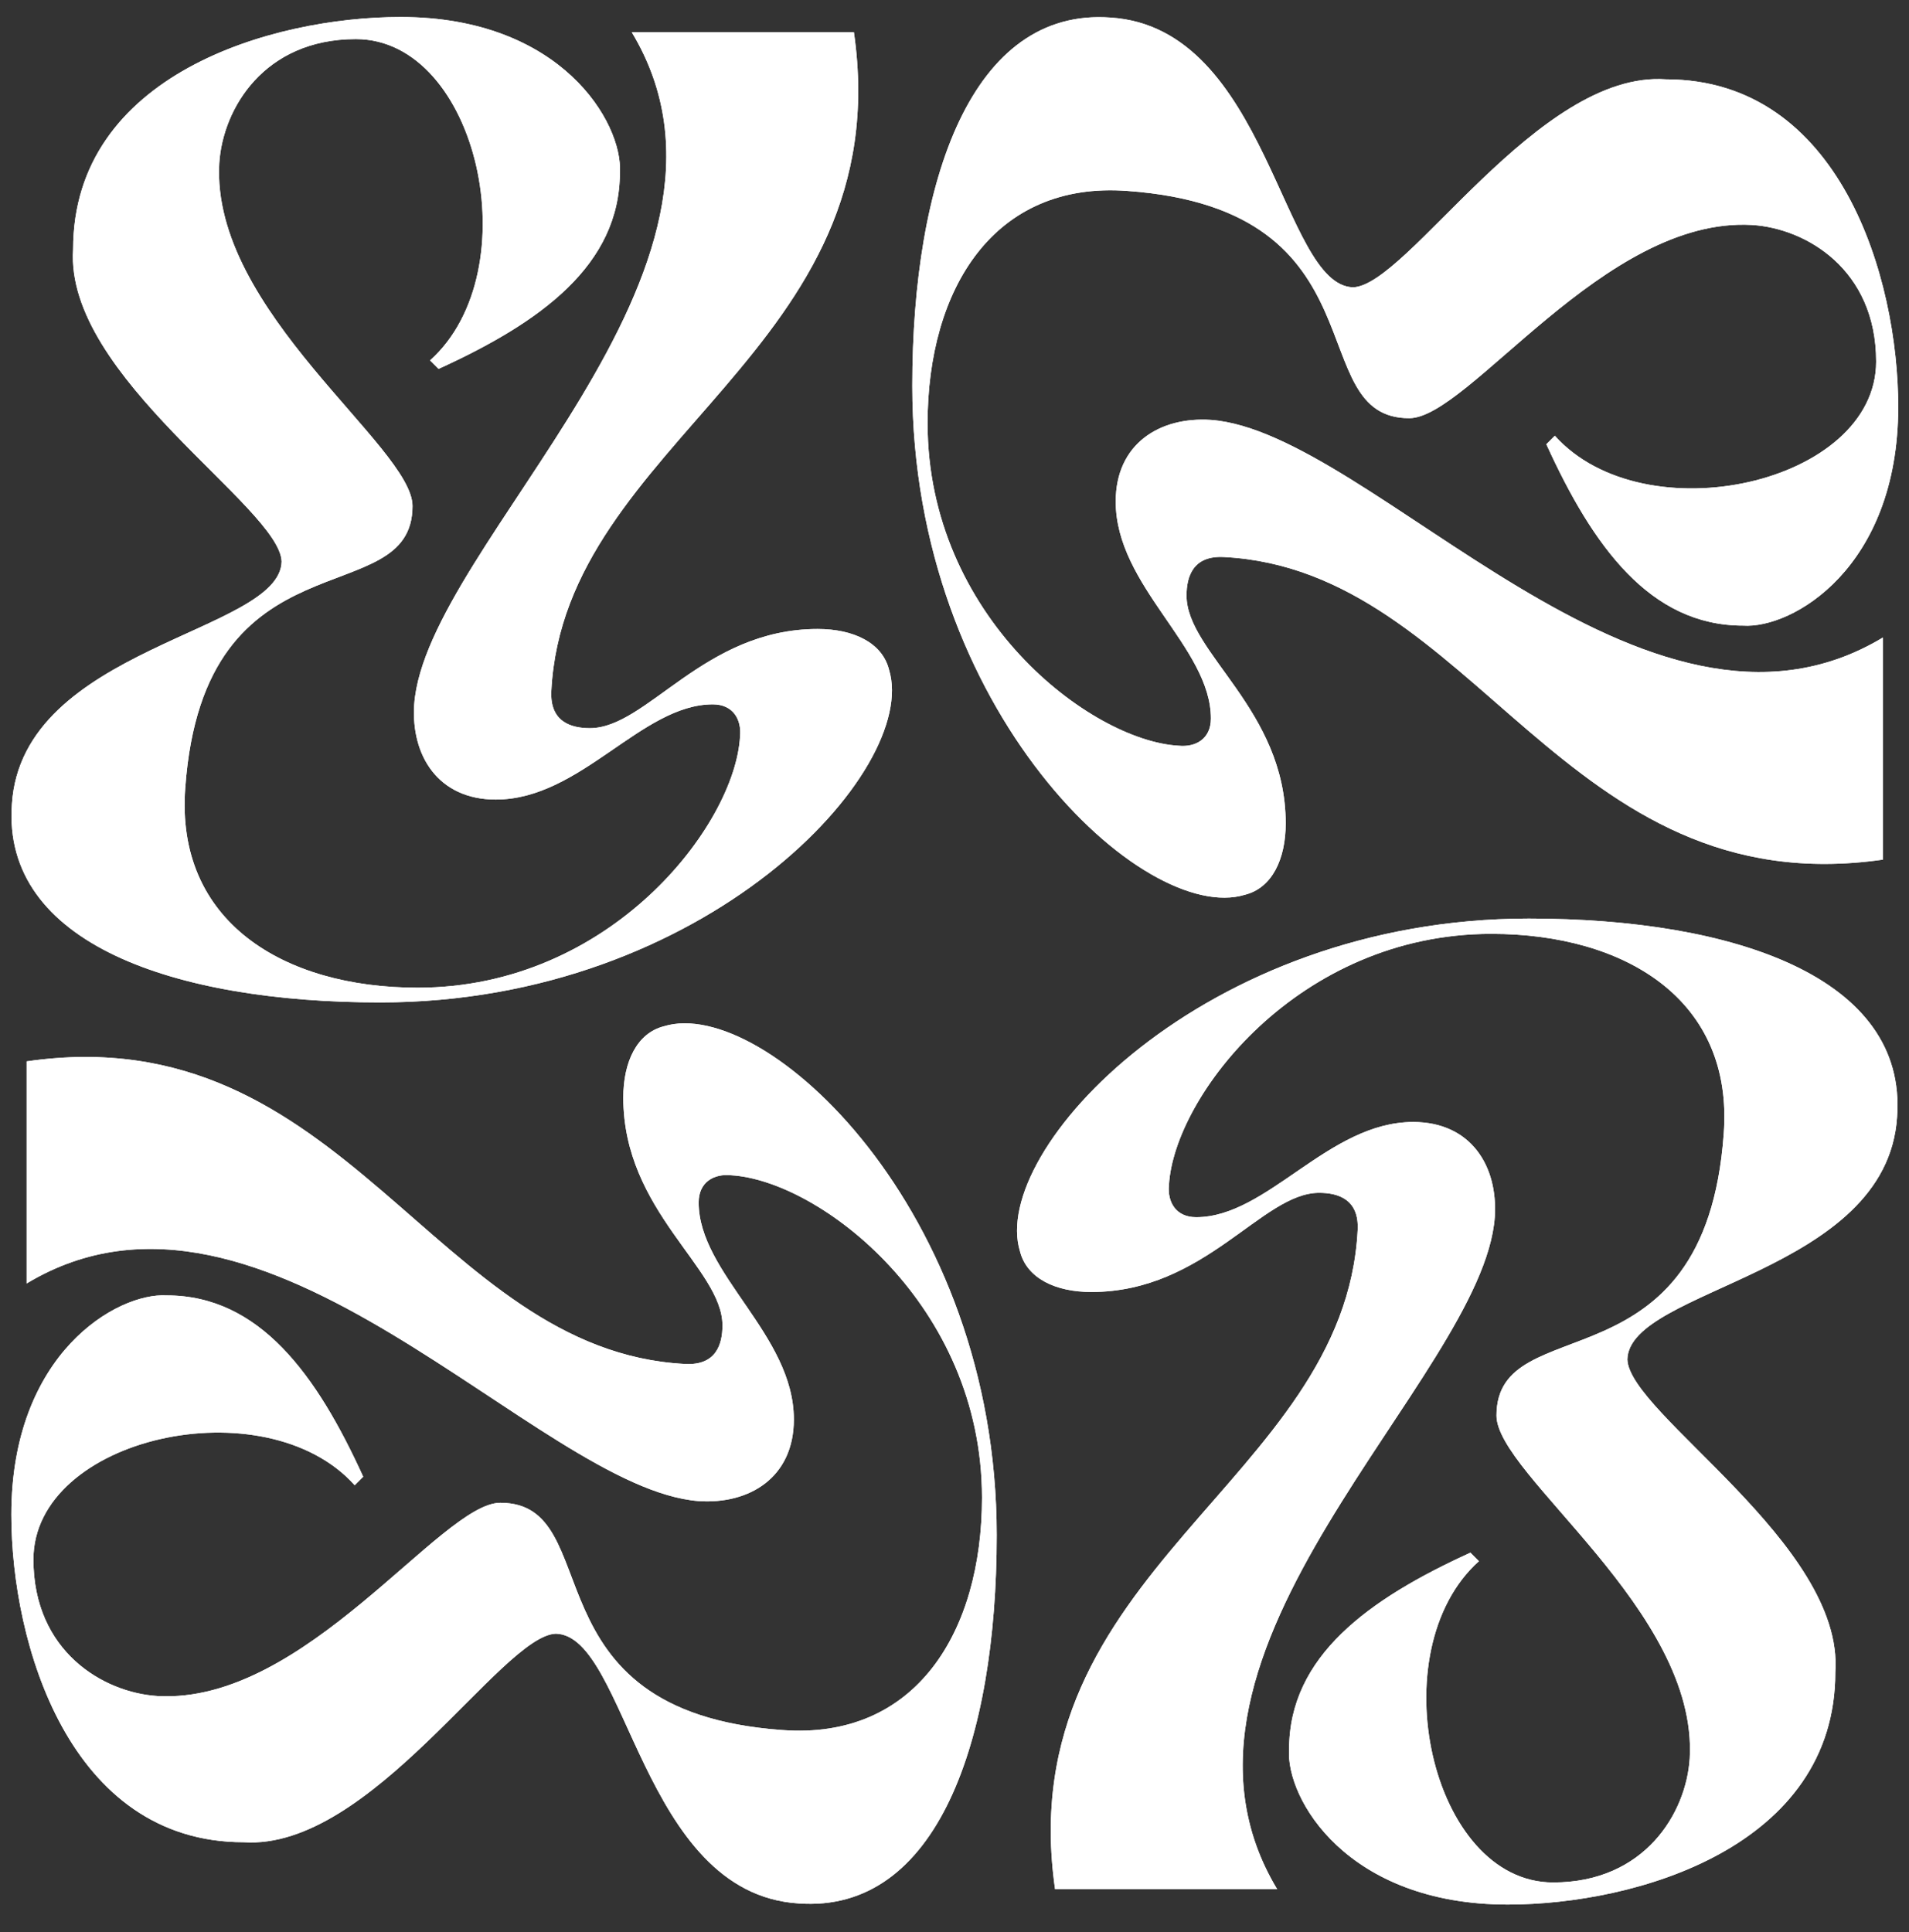
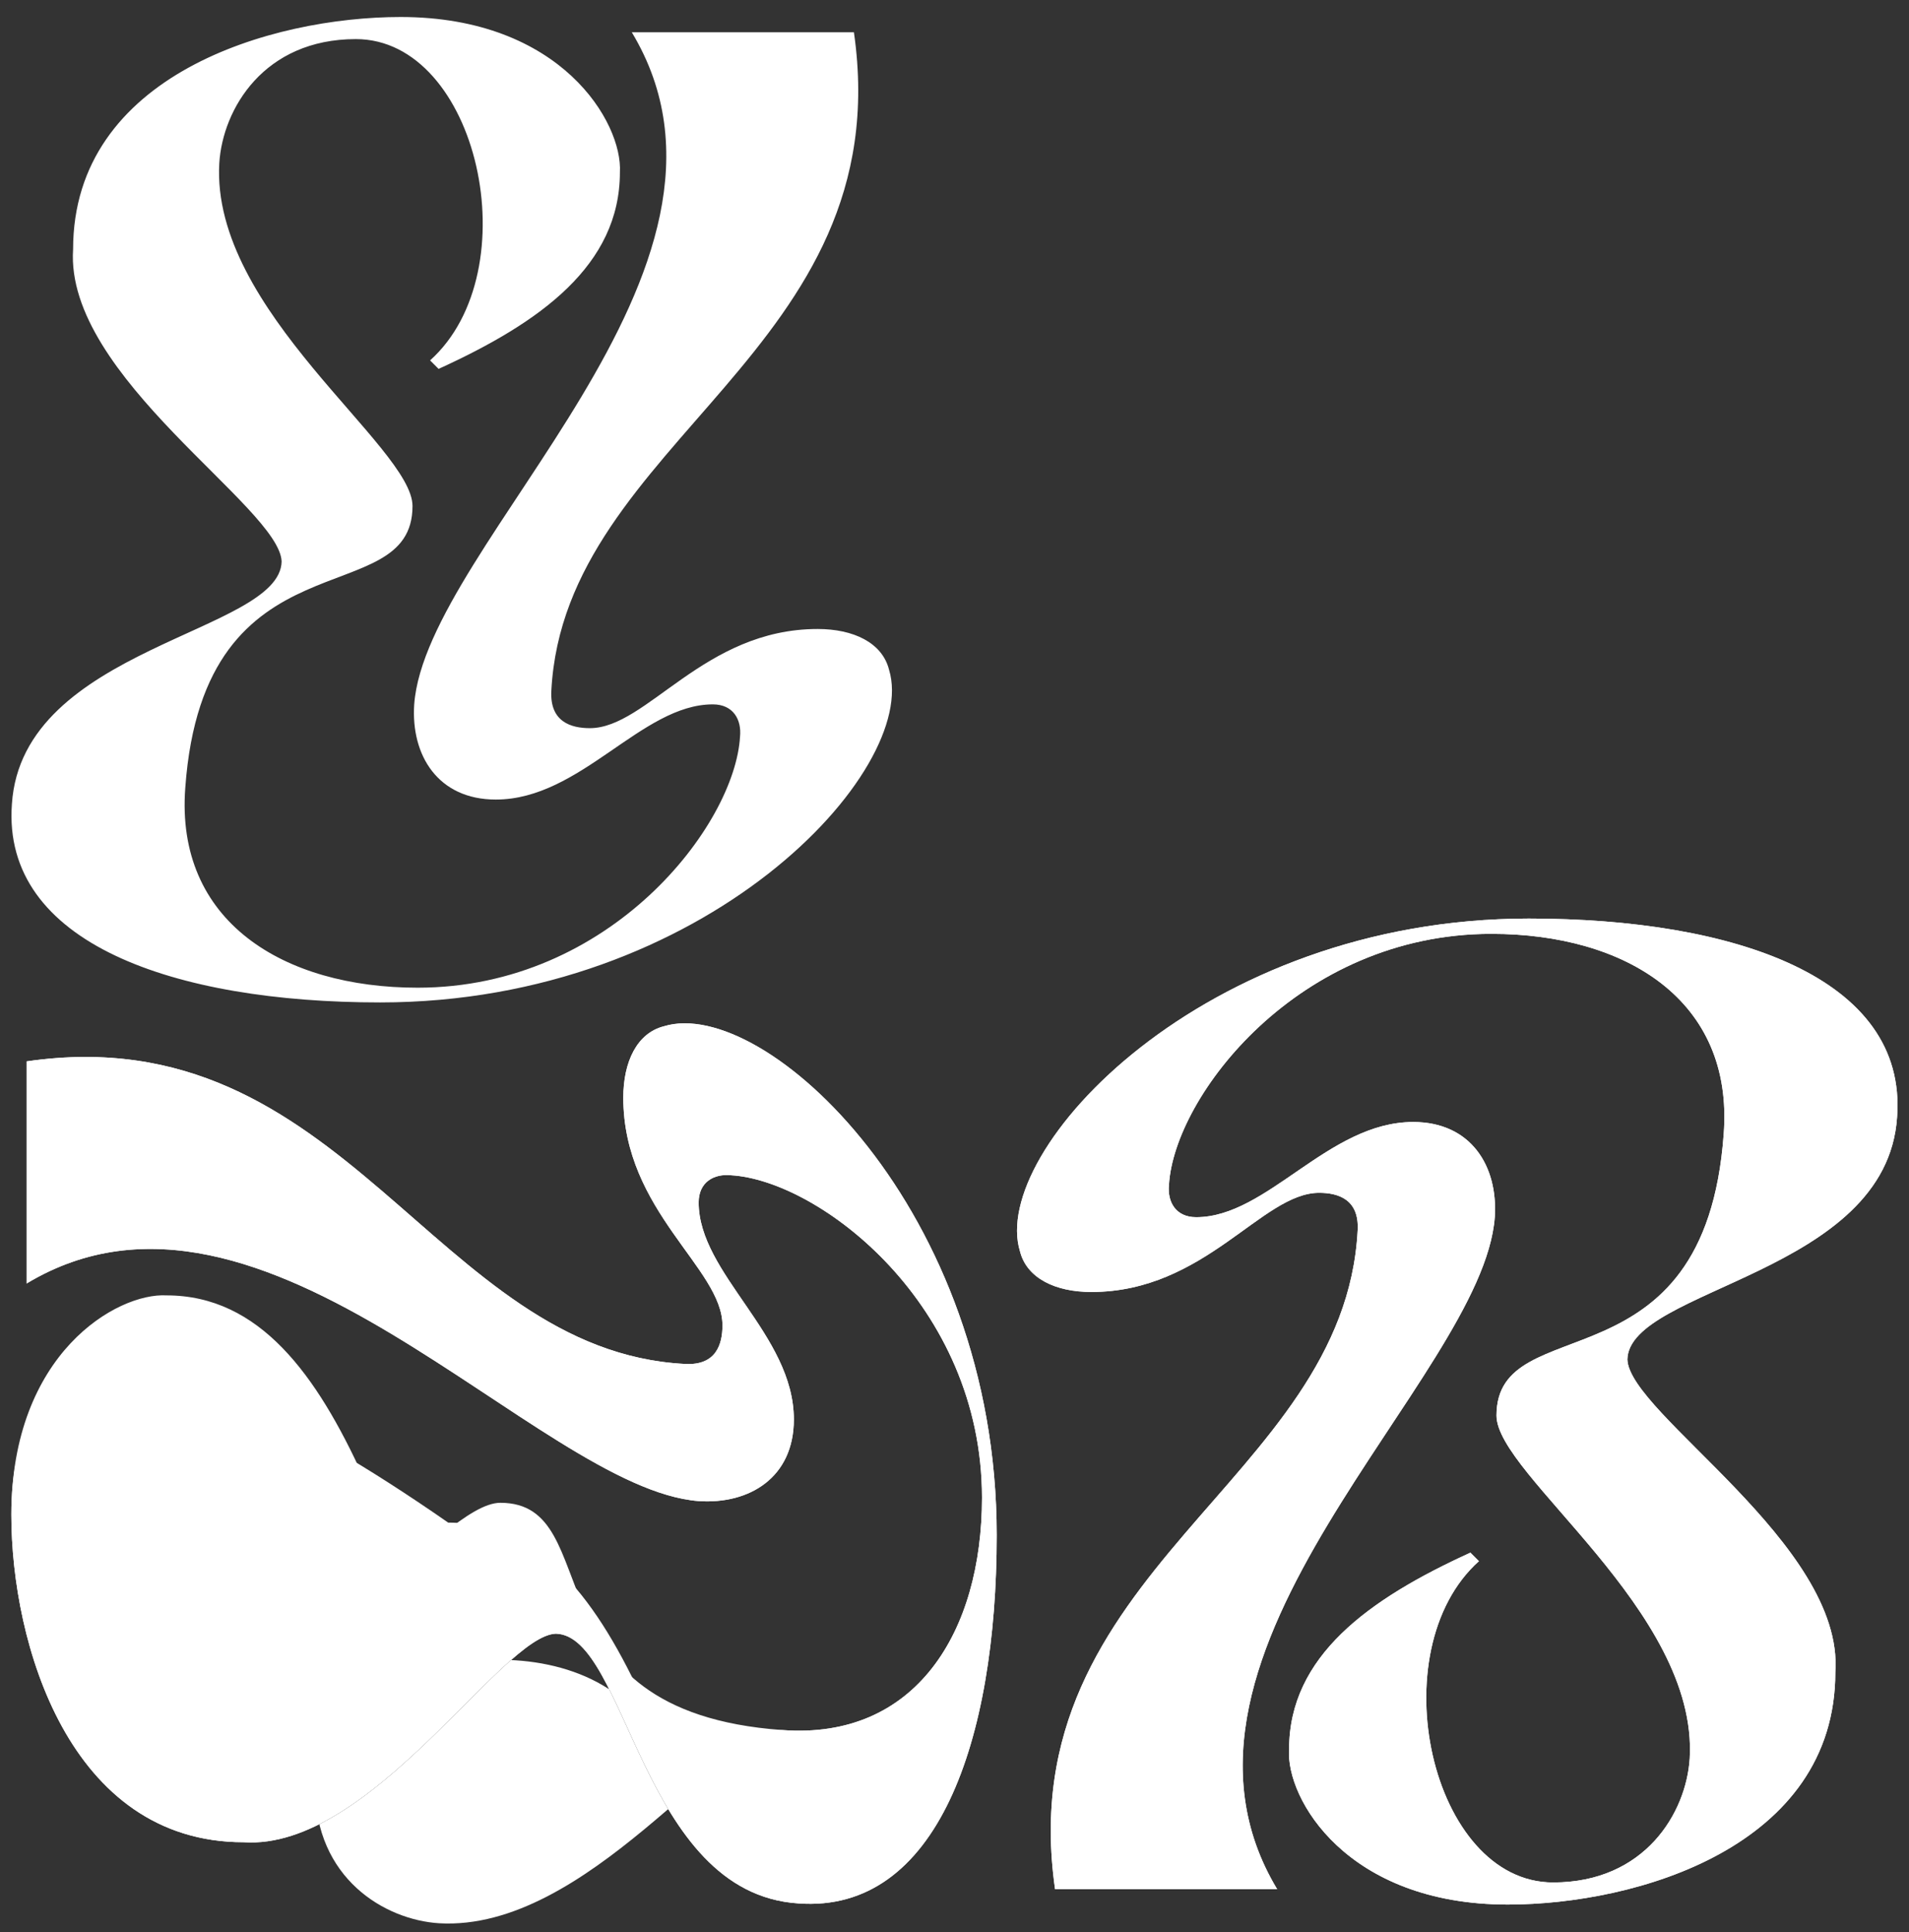
<svg xmlns="http://www.w3.org/2000/svg" version="1.1" id="Layer_1" x="0px" y="0px" viewBox="0 0 336.9 341" style="enable-background:new 0 0 336.9 341;" xml:space="preserve">
  <rect x="0" y="0" width="336.9" height="341" fill="#333333" stroke="none" />
  <style type="text/css">
	.st0{fill:#FFFFFF;}
</style>
  <path class="st0" d="M287.2,239.9c0.3-12.6,45.8-15,47.6-42.8c1.8-24.6-28.7-35-65-35c-57.5,0-95.2,41-89.8,58.7  c1.2,4.8,6.3,7.2,12.6,7.2c20.1,0,30.1-17.5,40.2-17.5c3.3,0,7.1,1.1,6.8,6.6c-2.3,44.4-61.5,59.9-53.4,116.3h39.2  c-25.3-42,36.3-90.1,38.4-118.6c0.6-9-4.2-16.8-14.4-16.8c-15,0-25.7,16.8-38.3,16.8c-3.6,0-5.1-2.7-4.8-5.7  c0.9-15.6,22.8-44.3,56.9-44.3c23.7,0,42.8,11.7,41,35.3c-3.3,45.8-40.1,30.5-40.1,49.7c0,10.5,35.6,34.4,34.1,60.5  c-0.6,9.6-7.9,21.9-24.1,21.9c-21.6,0-30.7-40.9-13.1-56.7l-1.5-1.5c-18,8.2-32,18.3-32,34.7c-0.6,8.7,10.2,27.4,38.6,27.4  c22.7,0,57.8-10.2,57.8-41C325.5,272.5,287.5,249.5,287.2,239.9z" />
  <path class="st0" d="M287.2,239.9c0.3-12.6,45.8-15,47.6-42.8c1.8-24.6-28.7-35-65-35c-57.5,0-95.2,41-89.8,58.7  c1.2,4.8,6.3,7.2,12.6,7.2c20.1,0,30.1-17.5,40.2-17.5c3.3,0,7.1,1.1,6.8,6.6c-2.3,44.4-61.5,59.9-53.4,116.3h39.2  c-25.3-42,36.3-90.1,38.4-118.6c0.6-9-4.2-16.8-14.4-16.8c-15,0-25.7,16.8-38.3,16.8c-3.6,0-5.1-2.7-4.8-5.7  c0.9-15.6,22.8-44.3,56.9-44.3c23.7,0,42.8,11.7,41,35.3c-3.3,45.8-40.1,30.5-40.1,49.7c0,10.5,35.6,34.4,34.1,60.5  c-0.6,9.6-7.9,21.9-24.1,21.9c-21.6,0-30.7-40.9-13.1-56.7l-1.5-1.5c-18,8.2-32,18.3-32,34.7c-0.6,8.7,10.2,27.4,38.6,27.4  c22.7,0,57.8-10.2,57.8-41C325.5,272.5,287.5,249.5,287.2,239.9z" />
-   <path class="st0" d="M98.1,288.3c12.6,0.3,15,45.8,42.8,47.6c24.5,1.8,35-28.7,35-65c0-57.5-41-95.2-58.7-89.8  c-4.8,1.2-7.2,6.3-7.2,12.6c0,20.1,17.5,30.1,17.5,40.2c0,3.3-1.1,7.1-6.6,6.8C76.6,238.4,61,179.1,4.7,187.3v39.2  c42-25.3,90.1,36.2,118.6,38.4c9,0.6,16.8-4.2,16.8-14.4c0-15-16.8-25.7-16.8-38.3c0-3.6,2.7-5.1,5.7-4.8  c15.6,0.9,44.3,22.8,44.3,56.9c0,23.7-11.7,42.8-35.3,41c-45.8-3.3-30.5-40.1-49.7-40.1c-10.5,0-34.4,35.6-60.5,34.1  c-9.6-0.6-21.9-7.9-21.9-24.1c0-21.6,40.9-30.7,56.7-13.1l1.5-1.5c-8.2-18-18.3-32-34.7-32C20.7,228.1,2,238.8,2,267.3  c0,22.7,10.2,57.8,41,57.8C65.5,326.6,88.5,288.6,98.1,288.3z" />
+   <path class="st0" d="M98.1,288.3c12.6,0.3,15,45.8,42.8,47.6c24.5,1.8,35-28.7,35-65c0-57.5-41-95.2-58.7-89.8  c-4.8,1.2-7.2,6.3-7.2,12.6c0,20.1,17.5,30.1,17.5,40.2c0,3.3-1.1,7.1-6.6,6.8C76.6,238.4,61,179.1,4.7,187.3v39.2  c42-25.3,90.1,36.2,118.6,38.4c9,0.6,16.8-4.2,16.8-14.4c0-15-16.8-25.7-16.8-38.3c0-3.6,2.7-5.1,5.7-4.8  c15.6,0.9,44.3,22.8,44.3,56.9c0,23.7-11.7,42.8-35.3,41c-10.5,0-34.4,35.6-60.5,34.1  c-9.6-0.6-21.9-7.9-21.9-24.1c0-21.6,40.9-30.7,56.7-13.1l1.5-1.5c-8.2-18-18.3-32-34.7-32C20.7,228.1,2,238.8,2,267.3  c0,22.7,10.2,57.8,41,57.8C65.5,326.6,88.5,288.6,98.1,288.3z" />
  <path class="st0" d="M98.1,288.3c12.6,0.3,15,45.8,42.8,47.6c24.5,1.8,35-28.7,35-65c0-57.5-41-95.2-58.7-89.8  c-4.8,1.2-7.2,6.3-7.2,12.6c0,20.1,17.5,30.1,17.5,40.2c0,3.3-1.1,7.1-6.6,6.8C76.6,238.4,61,179.1,4.7,187.3v39.2  c42-25.3,90.1,36.2,118.6,38.4c9,0.6,16.8-4.2,16.8-14.4c0-15-16.8-25.7-16.8-38.3c0-3.6,2.7-5.1,5.7-4.8  c15.6,0.9,44.3,22.8,44.3,56.9c0,23.7-11.7,42.8-35.3,41c-45.8-3.3-30.5-40.1-49.7-40.1c-10.5,0-34.4,35.6-60.5,34.1  c-9.6-0.6-21.9-7.9-21.9-24.1c0-21.6,40.9-30.7,56.7-13.1l1.5-1.5c-8.2-18-18.3-32-34.7-32C20.7,228.1,2,238.8,2,267.3  c0,22.7,10.2,57.8,41,57.8C65.5,326.6,88.5,288.6,98.1,288.3z" />
  <path class="st0" d="M49.7,99.1c-0.3,12.6-45.8,15-47.6,42.8c-1.8,24.6,28.7,35,65,35c57.5,0,95.2-41,89.8-58.7  c-1.2-4.8-6.3-7.2-12.6-7.2c-20.1,0-30.1,17.5-40.2,17.5c-3.3,0-7.1-1.1-6.8-6.6C99.6,77.6,158.8,62,150.7,5.7h-39.2  c25.3,42-36.3,90.1-38.4,118.6c-0.6,9,4.2,16.8,14.4,16.8c15,0,25.7-16.8,38.3-16.8c3.6,0,5.1,2.7,4.8,5.7  c-0.9,15.6-22.8,44.3-56.9,44.3c-23.7,0-42.8-11.7-41-35.3c3.3-45.8,40.1-30.5,40.1-49.7c0-10.5-35.6-34.4-34.1-60.5  c0.6-9.6,7.9-21.9,24.1-21.9c21.6,0,30.7,40.9,13.1,56.7l1.5,1.5c18-8.2,32-18.3,32-34.7C109.9,21.7,99.1,3,70.7,3  C47.9,3,12.9,13.2,12.9,44C11.4,66.5,49.4,89.5,49.7,99.1z" />
-   <path class="st0" d="M49.7,99.1c-0.3,12.6-45.8,15-47.6,42.8c-1.8,24.6,28.7,35,65,35c57.5,0,95.2-41,89.8-58.7  c-1.2-4.8-6.3-7.2-12.6-7.2c-20.1,0-30.1,17.5-40.2,17.5c-3.3,0-7.1-1.1-6.8-6.6C99.6,77.6,158.8,62,150.7,5.7h-39.2  c25.3,42-36.3,90.1-38.4,118.6c-0.6,9,4.2,16.8,14.4,16.8c15,0,25.7-16.8,38.3-16.8c3.6,0,5.1,2.7,4.8,5.7  c-0.9,15.6-22.8,44.3-56.9,44.3c-23.7,0-42.8-11.7-41-35.3c3.3-45.8,40.1-30.5,40.1-49.7c0-10.5-35.6-34.4-34.1-60.5  c0.6-9.6,7.9-21.9,24.1-21.9c21.6,0,30.7,40.9,13.1,56.7l1.5,1.5c18-8.2,32-18.3,32-34.7C109.9,21.7,99.1,3,70.7,3  C47.9,3,12.9,13.2,12.9,44C11.4,66.5,49.4,89.5,49.7,99.1z" />
-   <path class="st0" d="M238.8,50.7c-12.6-0.3-15-45.8-42.8-47.6c-24.5-1.8-35,28.7-35,65c0,57.5,41,95.2,58.7,89.8  c4.8-1.2,7.2-6.3,7.2-12.6c0-20.1-17.5-30.1-17.5-40.2c0-3.3,1.1-7.1,6.6-6.8c44.4,2.3,59.9,61.5,116.3,53.4v-39.2  c-42,25.3-90.1-36.3-118.6-38.4c-9-0.6-16.8,4.2-16.8,14.4c0,15,16.8,25.7,16.8,38.3c0,3.6-2.7,5.1-5.7,4.8  c-15.6-0.9-44.3-22.8-44.3-56.9c0-23.7,11.7-42.8,35.3-41c45.8,3.3,30.5,40.1,49.7,40.1c10.5,0,34.4-35.6,60.5-34.1  c9.6,0.6,21.9,7.9,21.9,24.1c0,21.6-40.9,30.7-56.7,13.1l-1.5,1.5c8.2,18,18.3,32,34.7,32c8.7,0.6,27.4-10.2,27.4-38.6  c0-22.7-10.2-57.8-41-57.8C271.4,12.4,248.4,50.4,238.8,50.7z" />
-   <path class="st0" d="M238.8,50.7c-12.6-0.3-15-45.8-42.8-47.6c-24.5-1.8-35,28.7-35,65c0,57.5,41,95.2,58.7,89.8  c4.8-1.2,7.2-6.3,7.2-12.6c0-20.1-17.5-30.1-17.5-40.2c0-3.3,1.1-7.1,6.6-6.8c44.4,2.3,59.9,61.5,116.3,53.4v-39.2  c-42,25.3-90.1-36.3-118.6-38.4c-9-0.6-16.8,4.2-16.8,14.4c0,15,16.8,25.7,16.8,38.3c0,3.6-2.7,5.1-5.7,4.8  c-15.6-0.9-44.3-22.8-44.3-56.9c0-23.7,11.7-42.8,35.3-41c45.8,3.3,30.5,40.1,49.7,40.1c10.5,0,34.4-35.6,60.5-34.1  c9.6,0.6,21.9,7.9,21.9,24.1c0,21.6-40.9,30.7-56.7,13.1l-1.5,1.5c8.2,18,18.3,32,34.7,32c8.7,0.6,27.4-10.2,27.4-38.6  c0-22.7-10.2-57.8-41-57.8C271.4,12.4,248.4,50.4,238.8,50.7z" />
</svg>